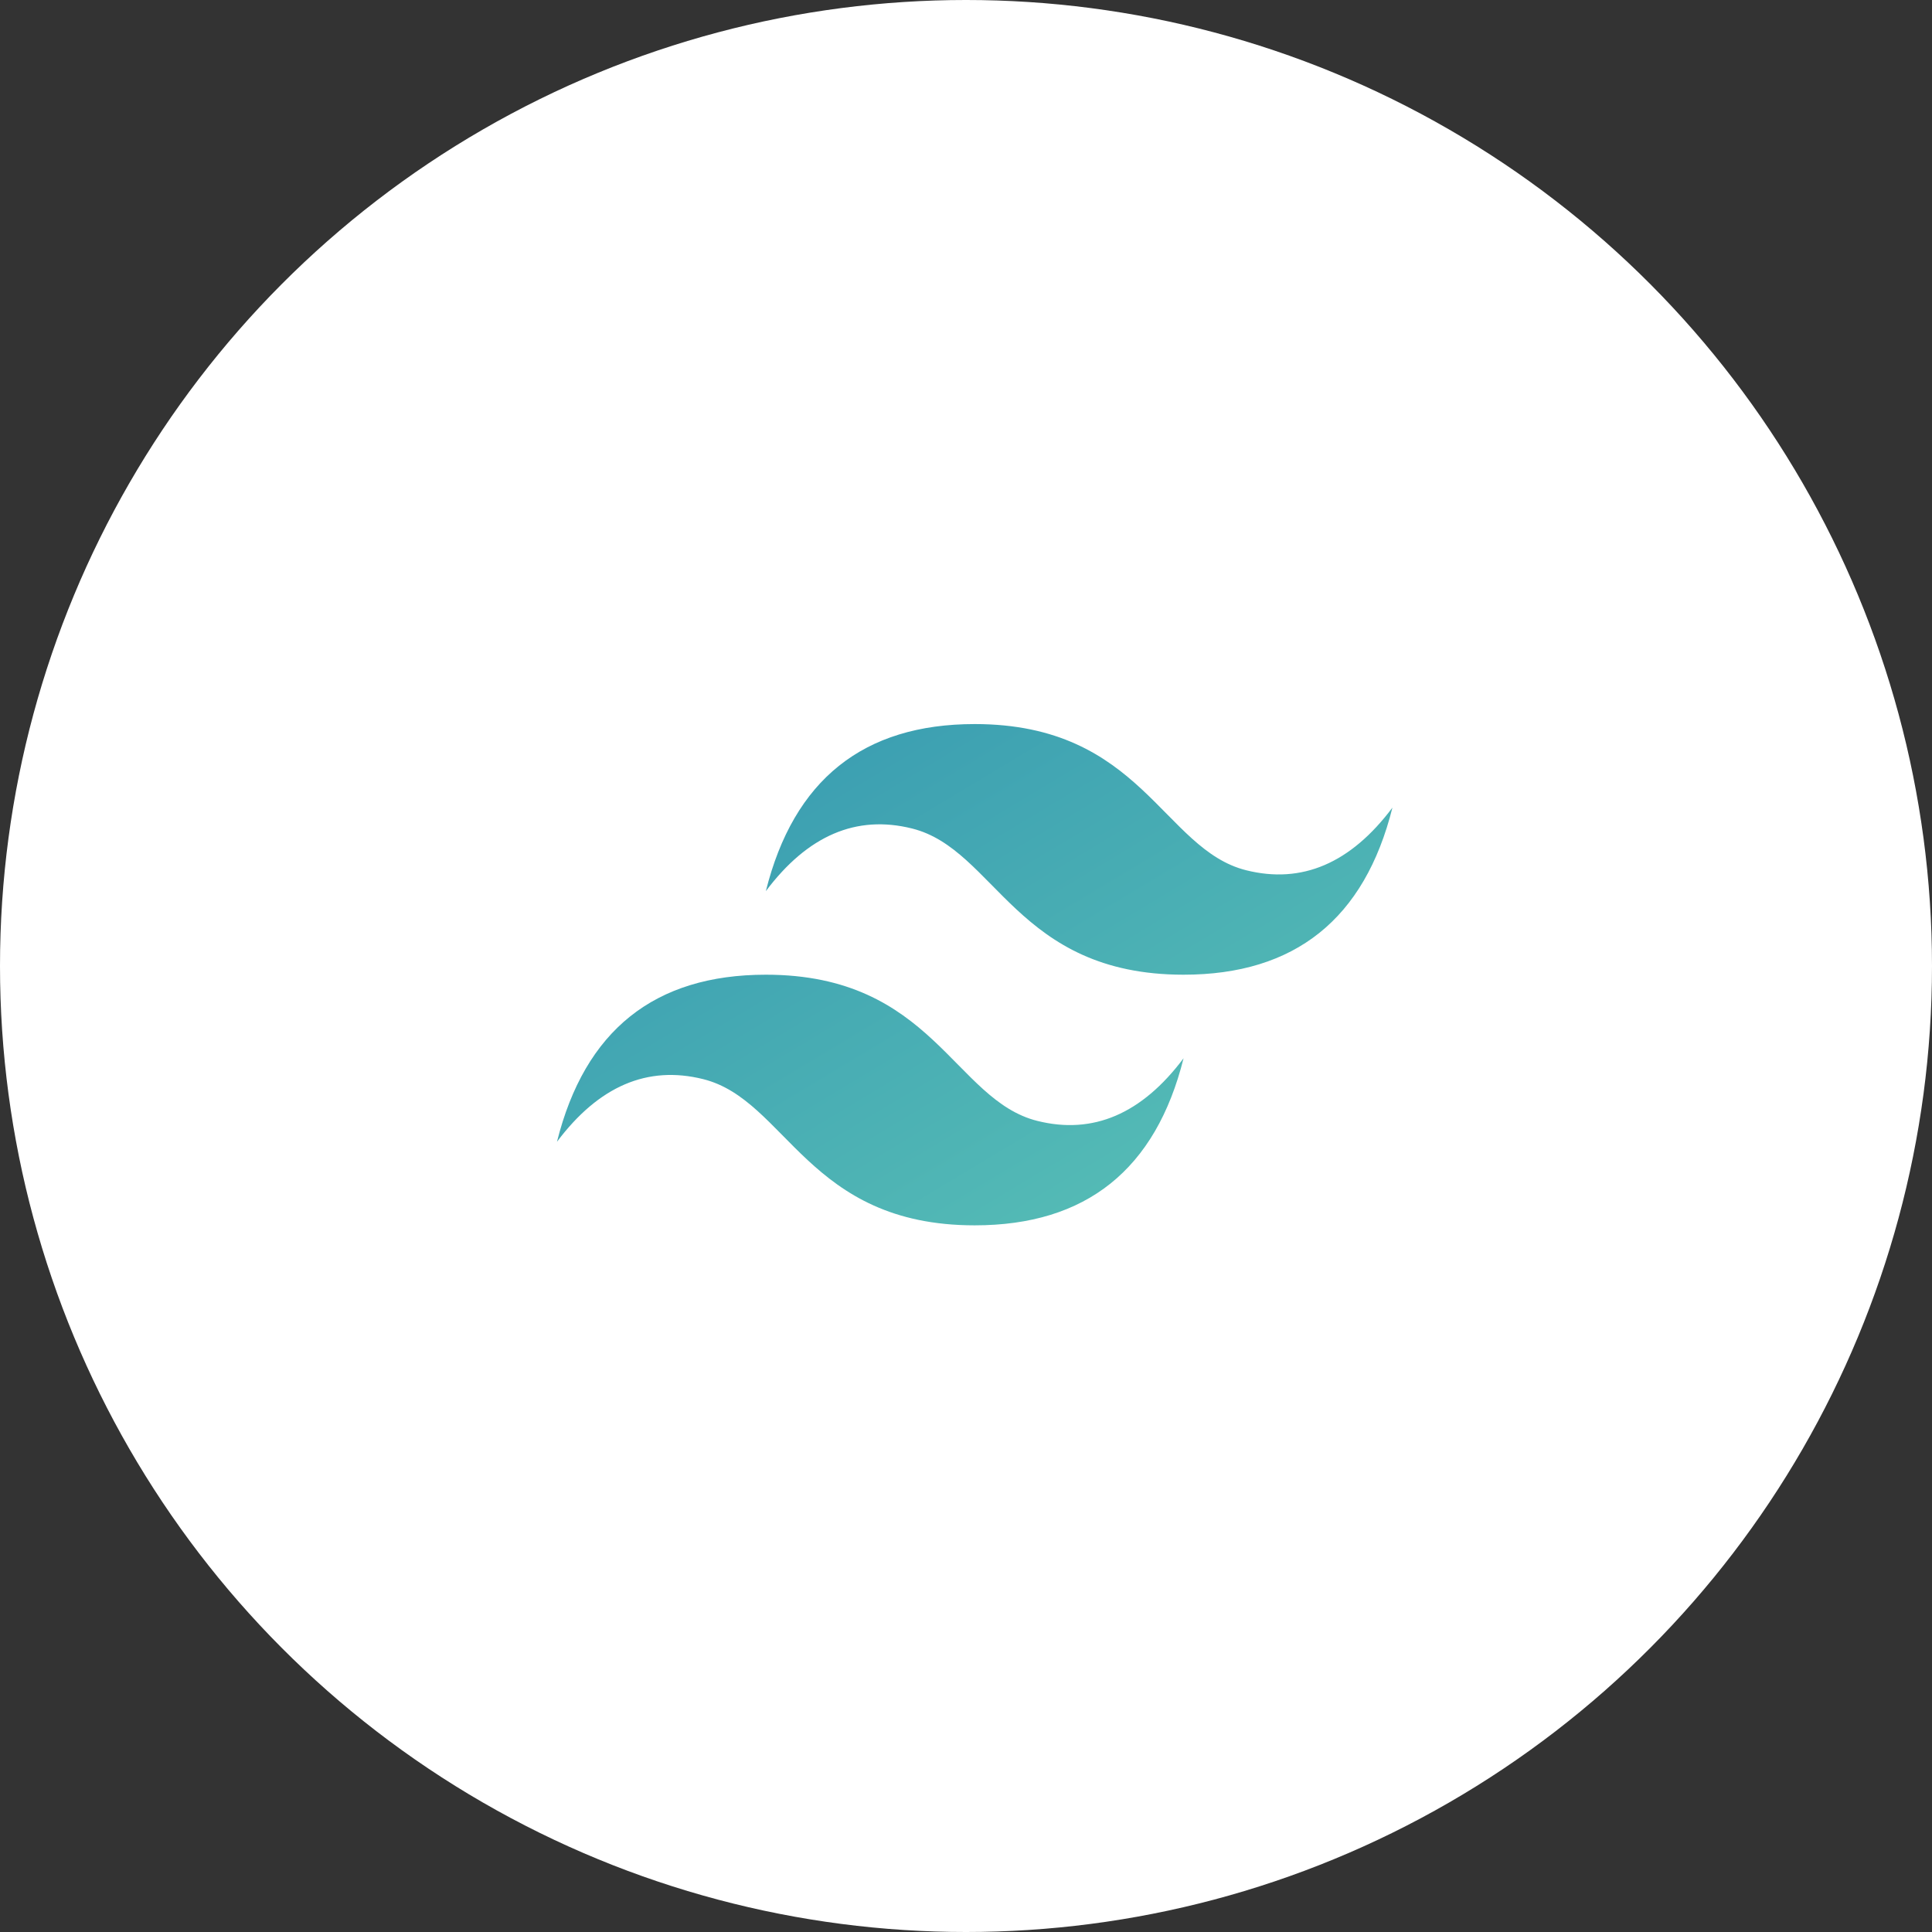
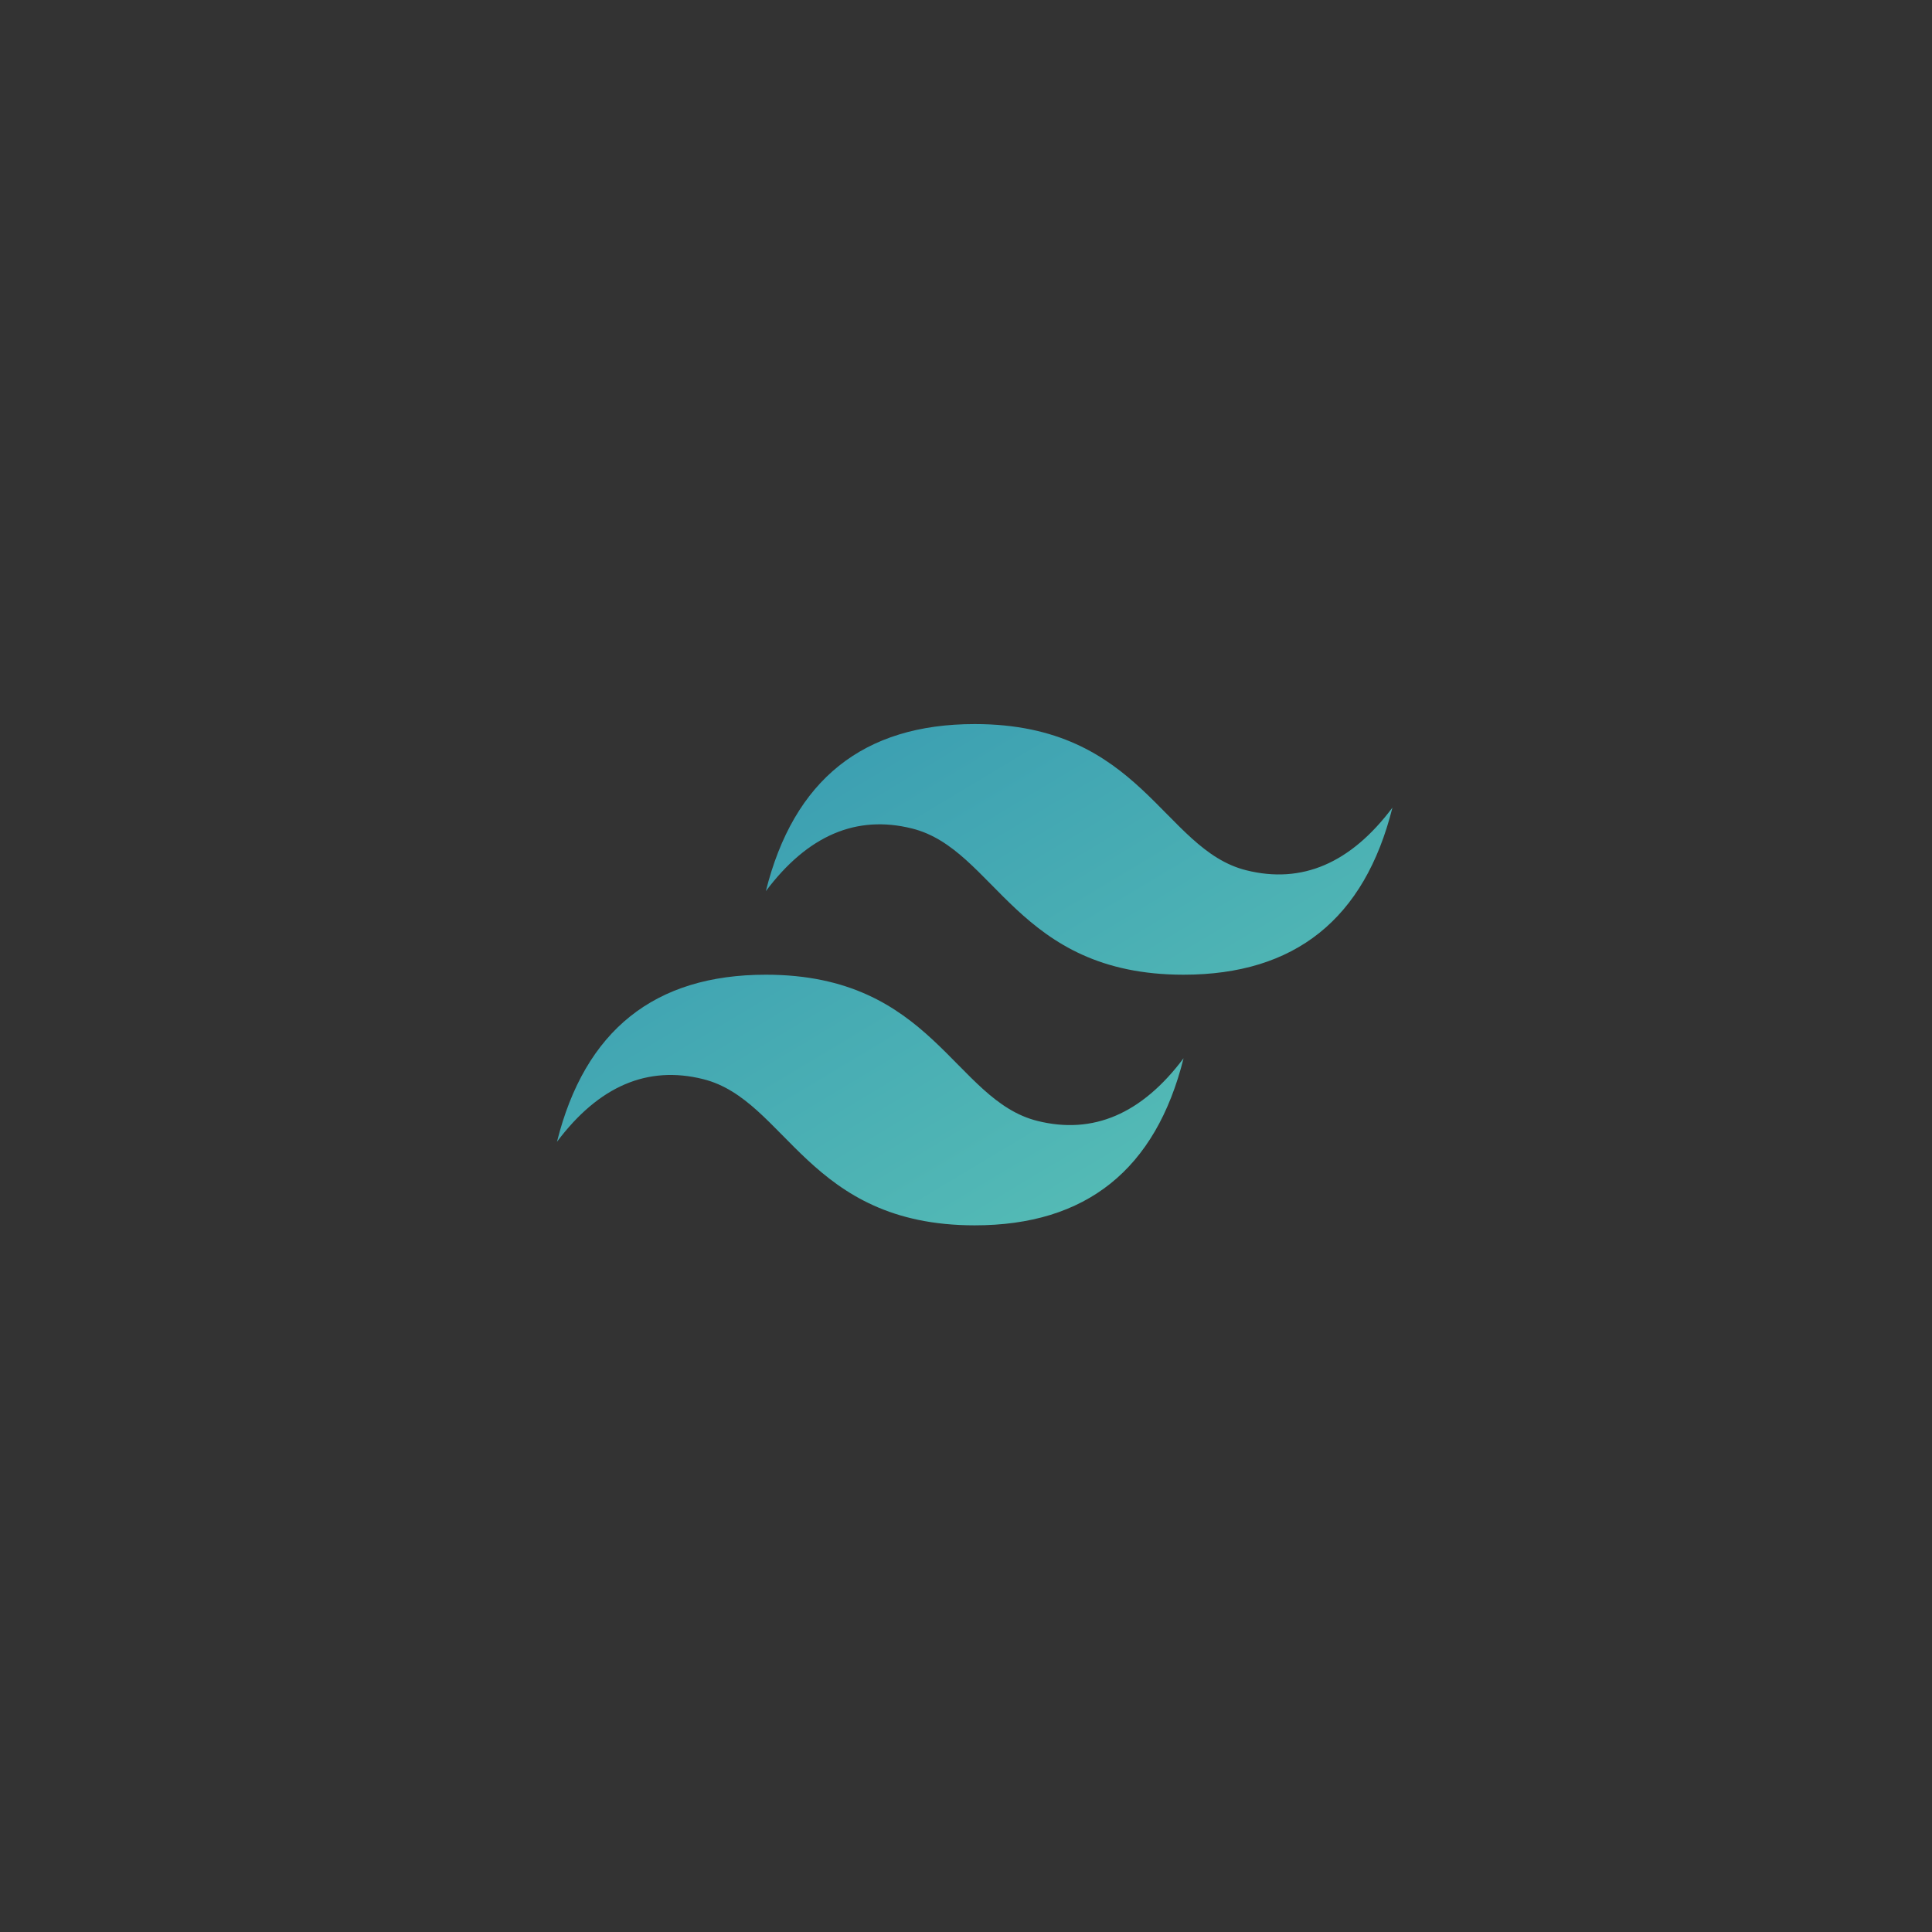
<svg xmlns="http://www.w3.org/2000/svg" width="111" height="111" viewBox="0 0 111 111" fill="none">
  <rect x="0" y="0" width="111" height="111" fill="#333333" stroke="none" />
-   <circle cx="55.5" cy="55.5" r="55.5" fill="white" />
  <path fill-rule="evenodd" clip-rule="evenodd" d="M44 51.2C45.6 44.8 49.6 41.6 56 41.6C65.6 41.6 66.8 48.8 71.6 50C74.8 50.8 77.6 49.6 80 46.4C78.4 52.8 74.4 56 68 56C58.4 56 57.2 48.8 52.4 47.6C49.2 46.8 46.4 48 44 51.2ZM32 65.6C33.6 59.2 37.6 56 44 56C53.6 56 54.8 63.2 59.6 64.4C62.8 65.2 65.6 64 68 60.8C66.4 67.2 62.4 70.4 56 70.4C46.4 70.4 45.2 63.2 40.4 62C37.2 61.2 34.4 62.4 32 65.6Z" fill="url(#paint0_linear_13423_83400)" />
  <defs>
    <linearGradient id="paint0_linear_13423_83400" x1="32" y1="16" x2="80" y2="96" gradientUnits="userSpaceOnUse">
      <stop stop-color="#2383AE" />
      <stop offset="1" stop-color="#6DD7B9" />
    </linearGradient>
  </defs>
</svg>